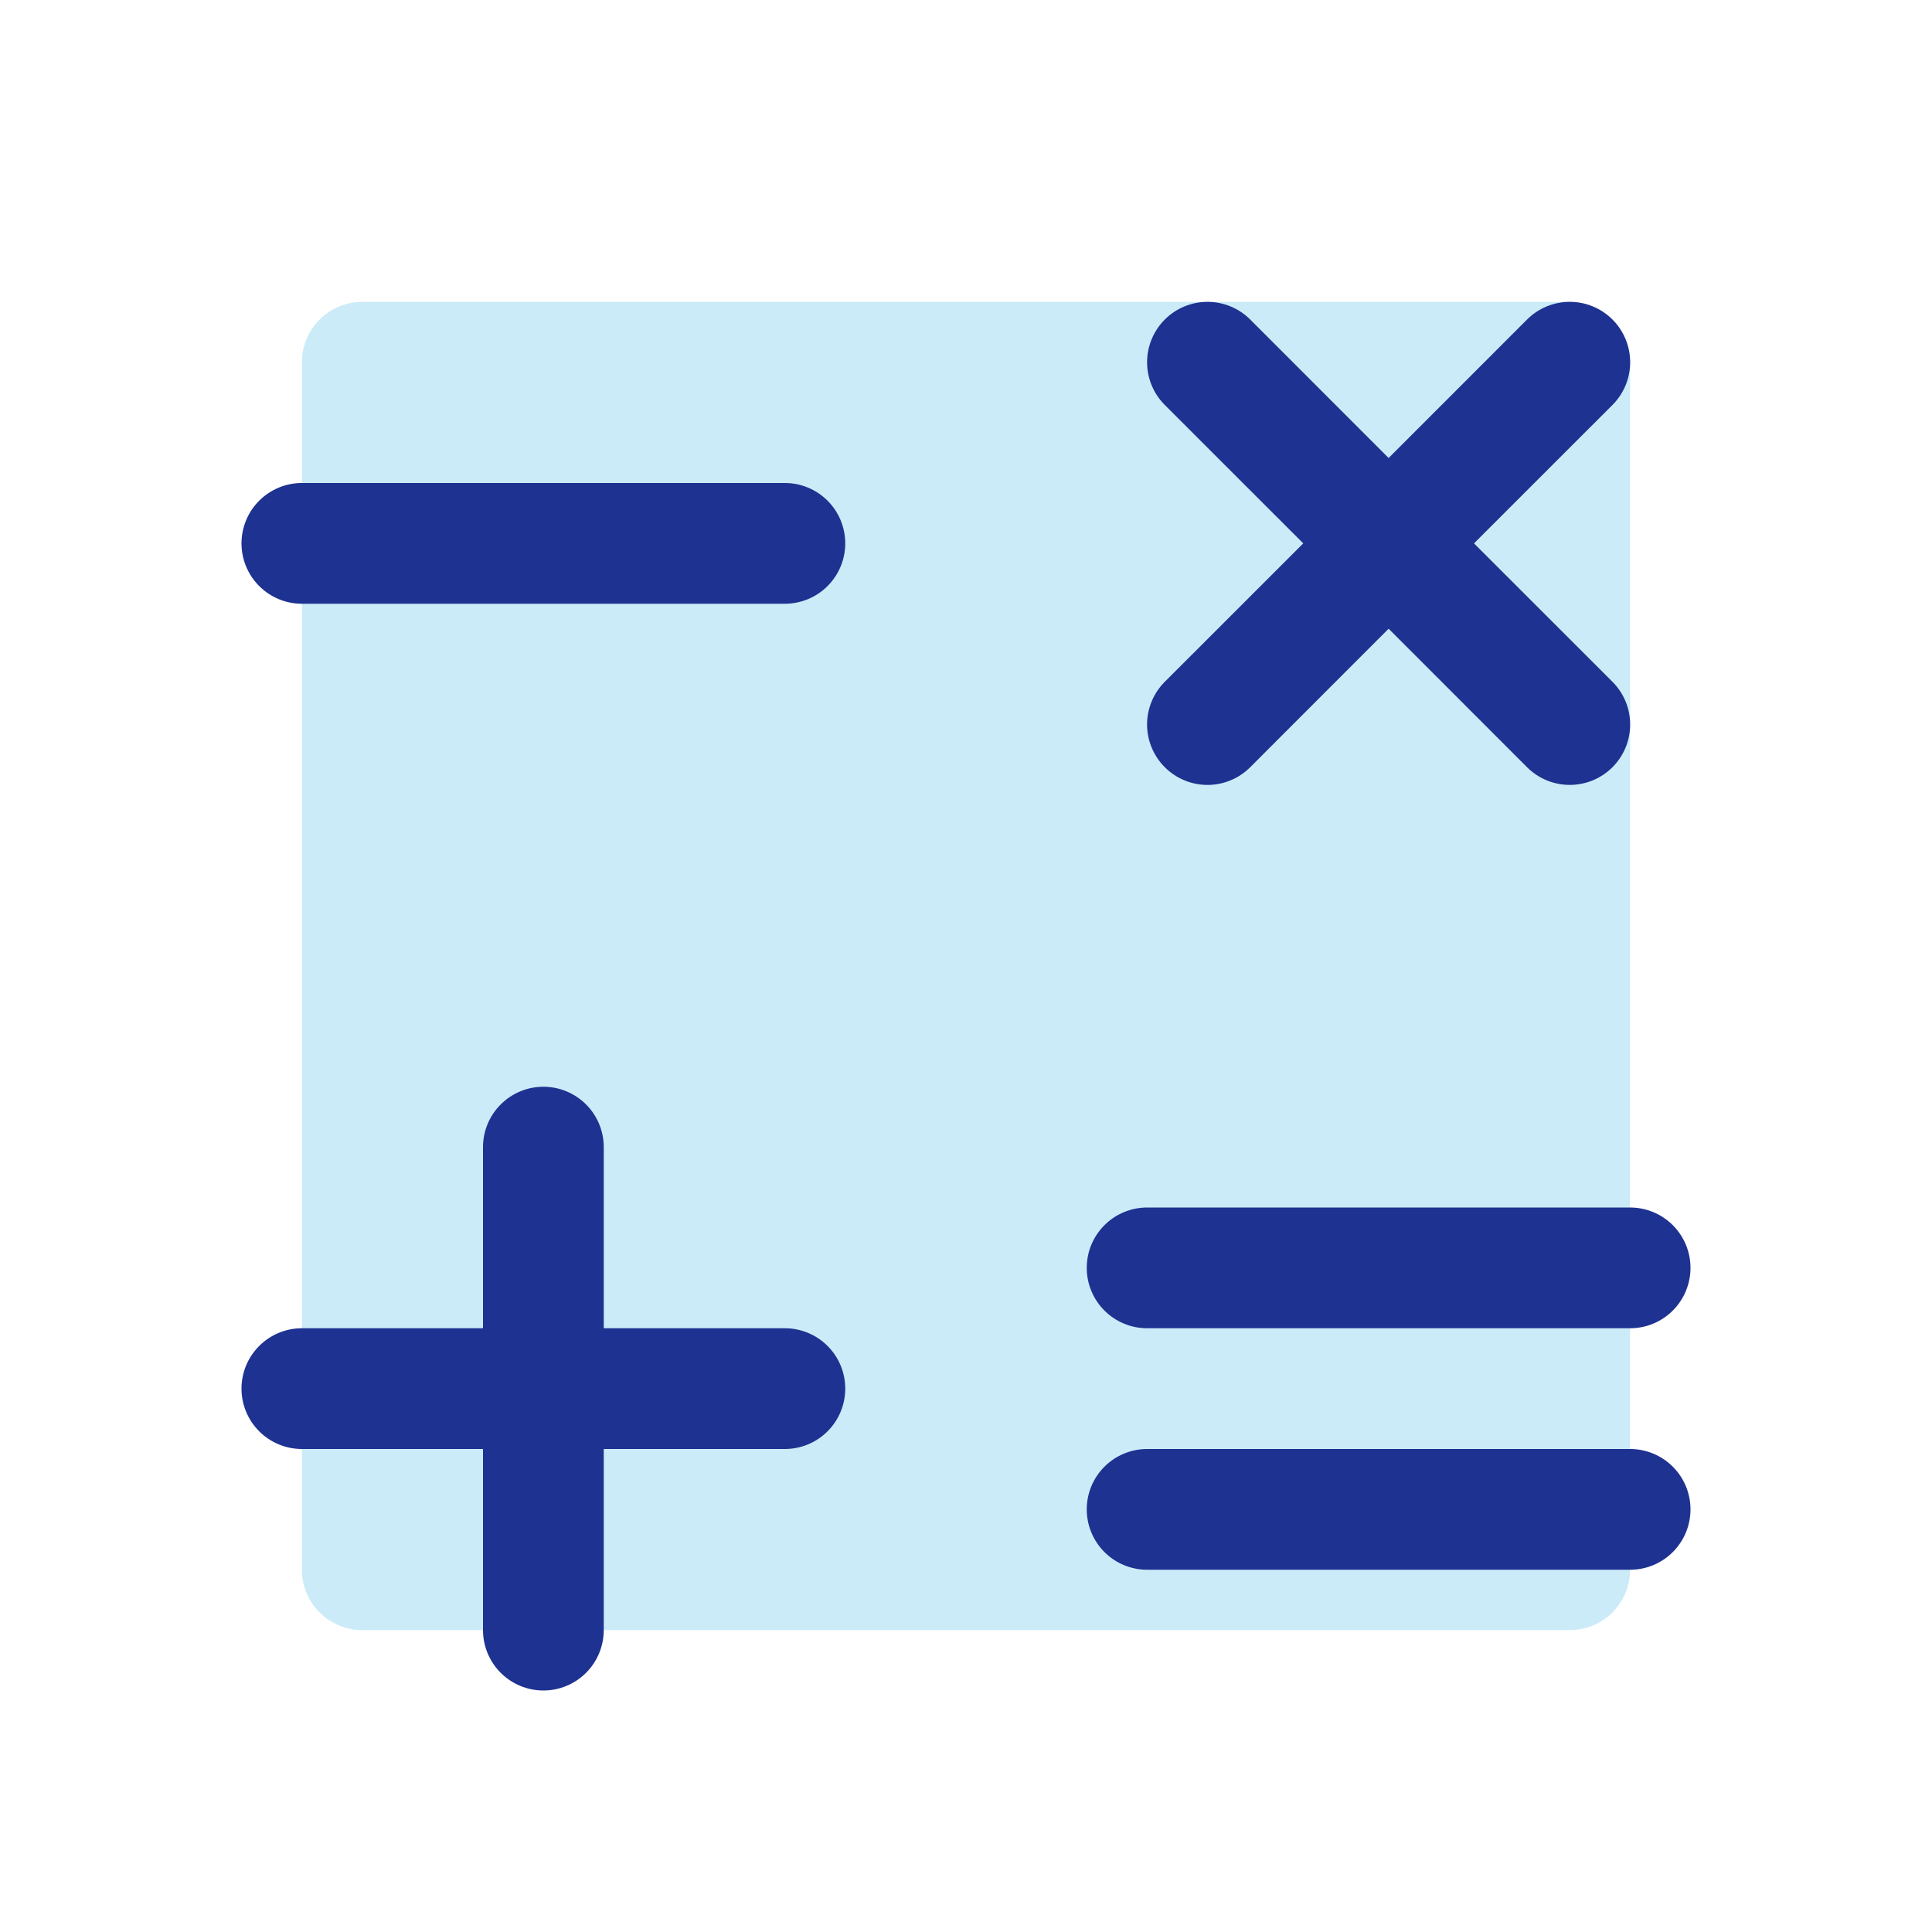
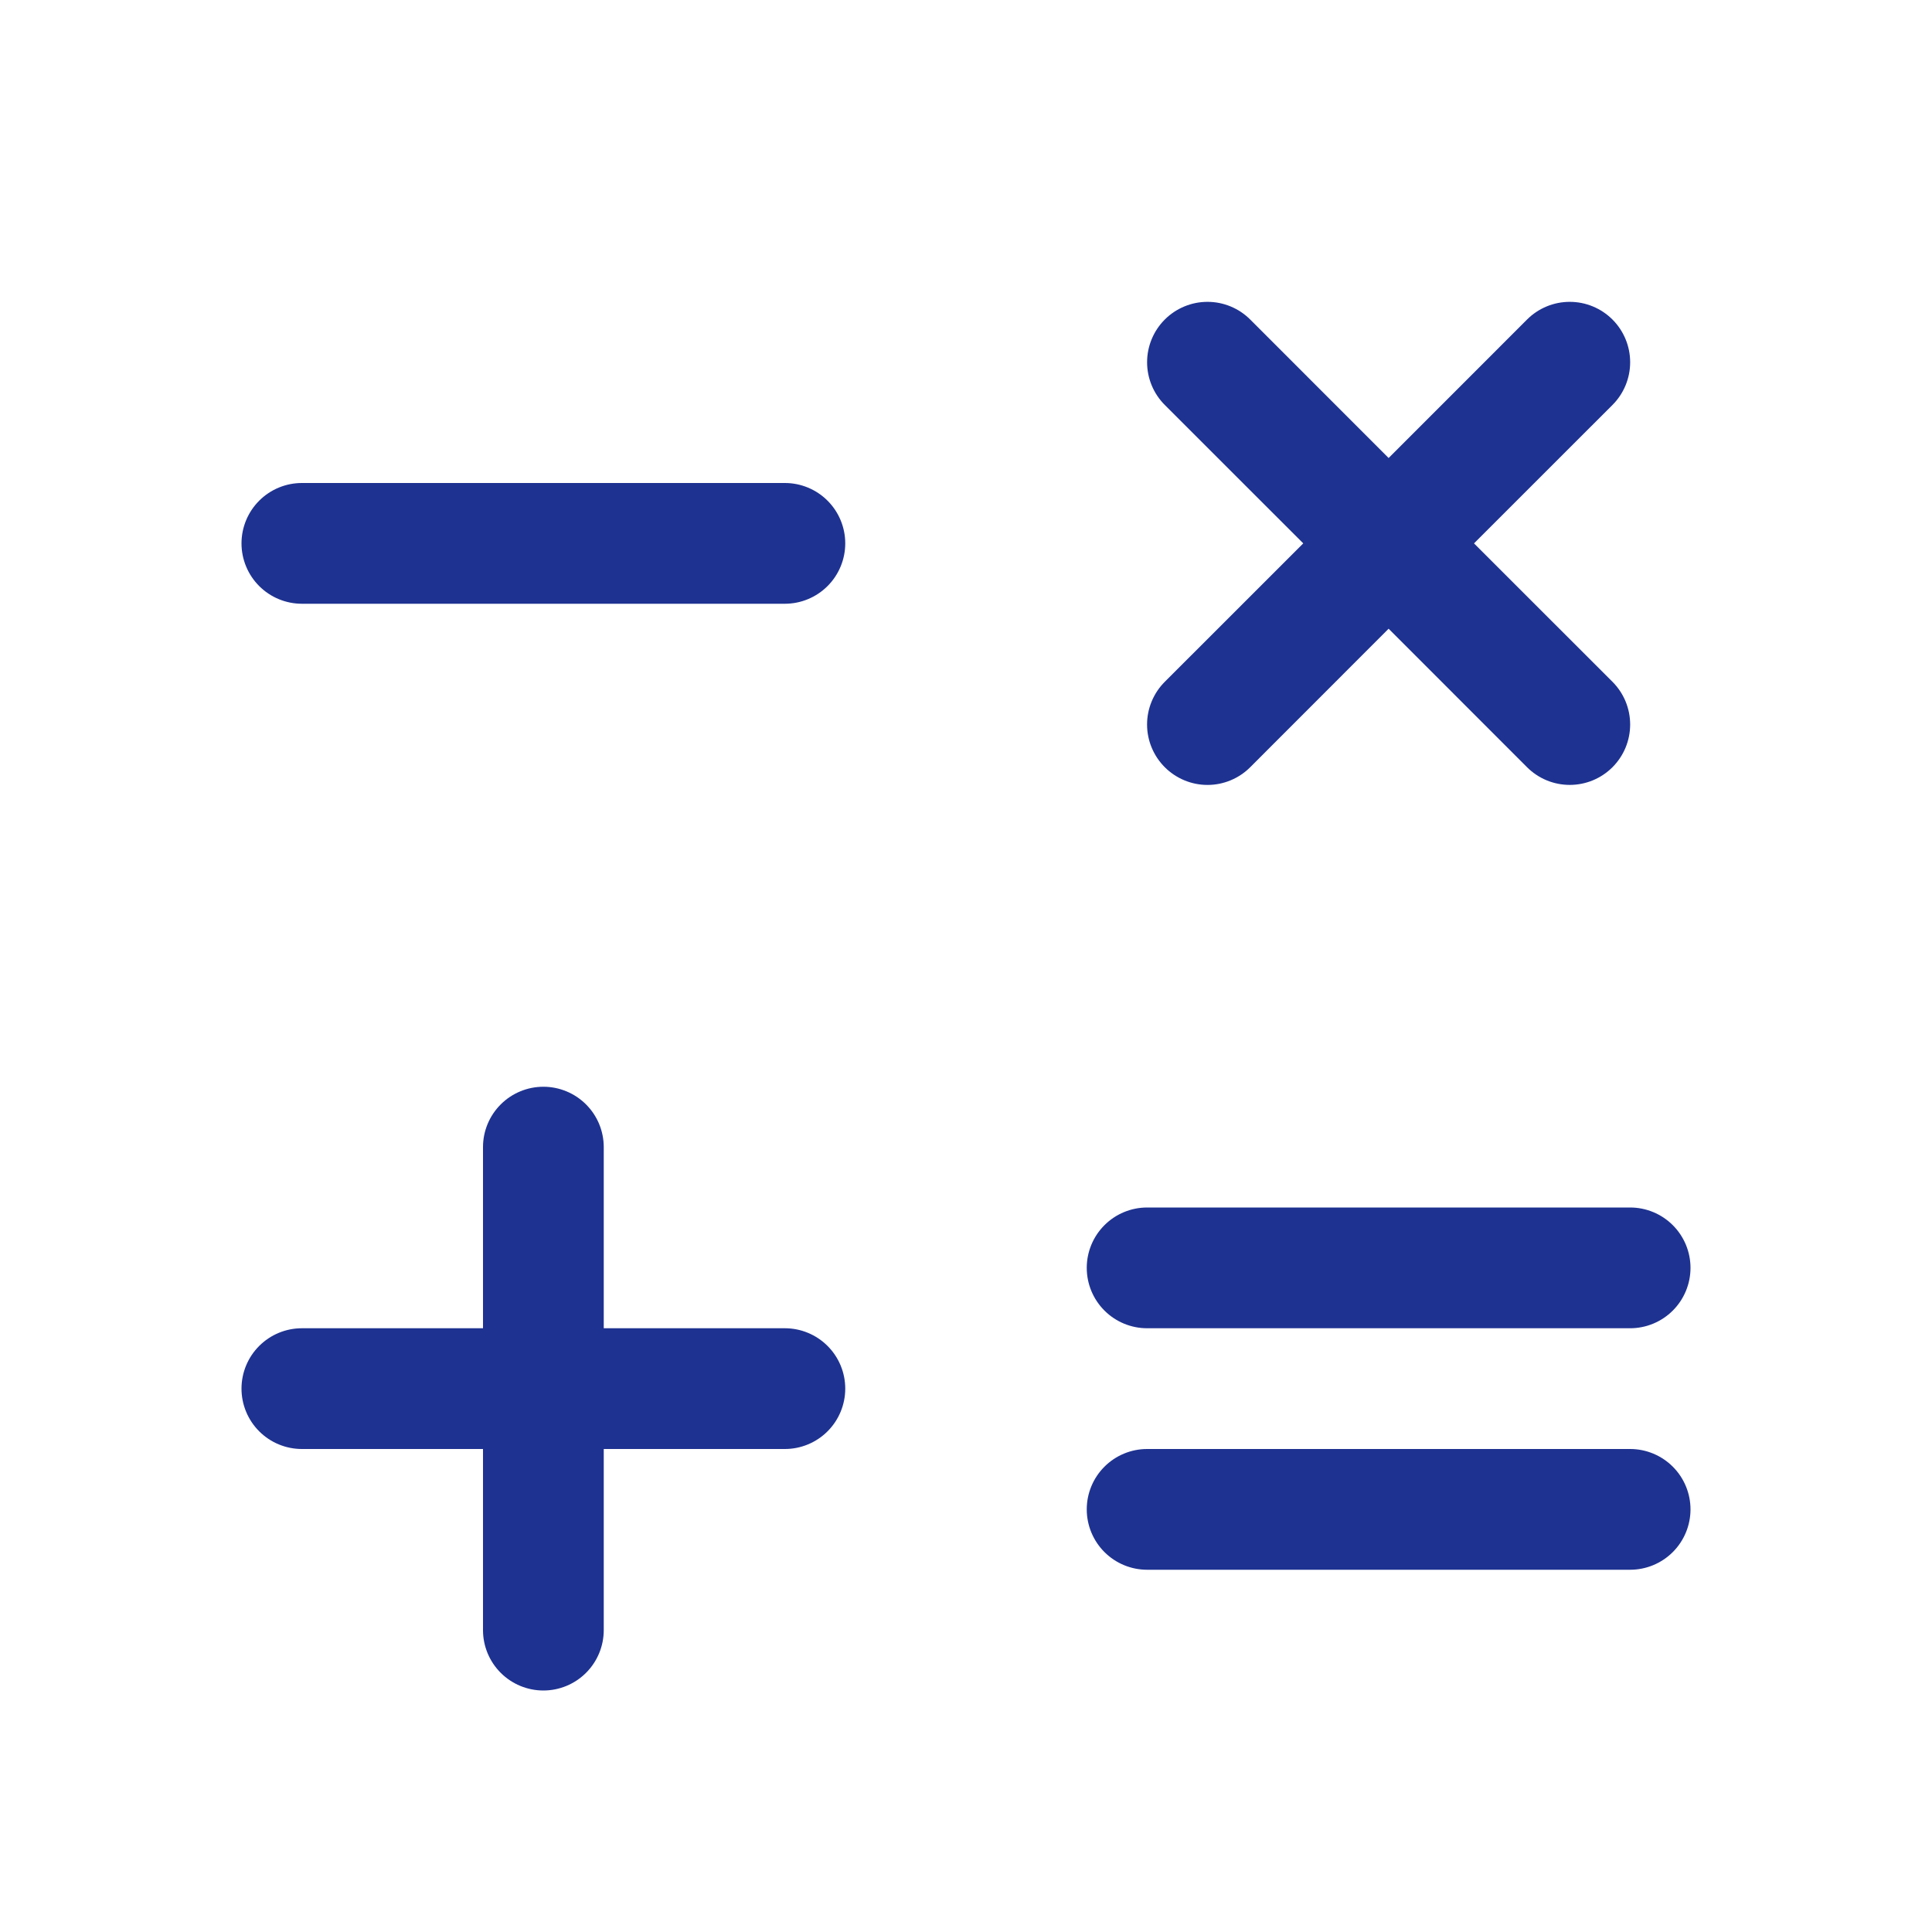
<svg xmlns="http://www.w3.org/2000/svg" width="64" height="64" viewBox="0 0 64 64" fill="none">
-   <path opacity="0.2" d="M54 12V52C54 52.53 53.789 53.039 53.414 53.414C53.039 53.789 52.53 54 52 54H12C11.47 54 10.961 53.789 10.586 53.414C10.211 53.039 10 52.53 10 52V12C10 11.47 10.211 10.961 10.586 10.586C10.961 10.211 11.47 10 12 10H52C52.53 10 53.039 10.211 53.414 10.586C53.789 10.961 54 11.47 54 12Z" fill="#009CDE" />
  <path d="M28 18C28 18.53 27.789 19.039 27.414 19.414C27.039 19.789 26.53 20 26 20H10C9.47 20 8.961 19.789 8.586 19.414C8.211 19.039 8 18.53 8 18C8 17.47 8.211 16.961 8.586 16.586C8.961 16.211 9.47 16 10 16H26C26.53 16 27.039 16.211 27.414 16.586C27.789 16.961 28 17.47 28 18ZM26 44H20V38C20 37.469 19.789 36.961 19.414 36.586C19.039 36.211 18.53 36 18 36C17.47 36 16.961 36.211 16.586 36.586C16.211 36.961 16 37.469 16 38V44H10C9.47 44 8.961 44.211 8.586 44.586C8.211 44.961 8 45.469 8 46C8 46.53 8.211 47.039 8.586 47.414C8.961 47.789 9.47 48 10 48H16V54C16 54.53 16.211 55.039 16.586 55.414C16.961 55.789 17.47 56 18 56C18.53 56 19.039 55.789 19.414 55.414C19.789 55.039 20 54.53 20 54V48H26C26.53 48 27.039 47.789 27.414 47.414C27.789 47.039 28 46.53 28 46C28 45.469 27.789 44.961 27.414 44.586C27.039 44.211 26.53 44 26 44ZM38 44H54C54.53 44 55.039 43.789 55.414 43.414C55.789 43.039 56 42.53 56 42C56 41.469 55.789 40.961 55.414 40.586C55.039 40.211 54.53 40 54 40H38C37.47 40 36.961 40.211 36.586 40.586C36.211 40.961 36 41.469 36 42C36 42.53 36.211 43.039 36.586 43.414C36.961 43.789 37.47 44 38 44ZM54 48H38C37.47 48 36.961 48.211 36.586 48.586C36.211 48.961 36 49.469 36 50C36 50.53 36.211 51.039 36.586 51.414C36.961 51.789 37.47 52 38 52H54C54.53 52 55.039 51.789 55.414 51.414C55.789 51.039 56 50.53 56 50C56 49.469 55.789 48.961 55.414 48.586C55.039 48.211 54.53 48 54 48ZM38.585 25.415C38.771 25.601 38.991 25.748 39.234 25.849C39.477 25.95 39.737 26.002 40 26.002C40.263 26.002 40.523 25.95 40.766 25.849C41.009 25.748 41.229 25.601 41.415 25.415L46 20.827L50.585 25.415C50.771 25.601 50.991 25.748 51.234 25.849C51.477 25.949 51.737 26.001 52 26.001C52.263 26.001 52.523 25.949 52.766 25.849C53.009 25.748 53.229 25.601 53.415 25.415C53.601 25.229 53.748 25.009 53.849 24.766C53.949 24.523 54.001 24.263 54.001 24C54.001 23.737 53.949 23.477 53.849 23.234C53.748 22.991 53.601 22.771 53.415 22.585L48.828 18L53.415 13.415C53.79 13.04 54.001 12.531 54.001 12C54.001 11.469 53.79 10.96 53.415 10.585C53.04 10.21 52.531 9.999 52 9.999C51.469 9.999 50.96 10.21 50.585 10.585L46 15.172L41.415 10.585C41.04 10.21 40.531 9.999 40 9.999C39.469 9.999 38.96 10.21 38.585 10.585C38.21 10.96 37.999 11.469 37.999 12C37.999 12.531 38.21 13.04 38.585 13.415L43.172 18L38.585 22.585C38.399 22.771 38.252 22.991 38.151 23.234C38.05 23.477 37.998 23.737 37.998 24C37.998 24.263 38.05 24.523 38.151 24.766C38.252 25.009 38.399 25.229 38.585 25.415Z" fill="#1E3291" />
</svg>